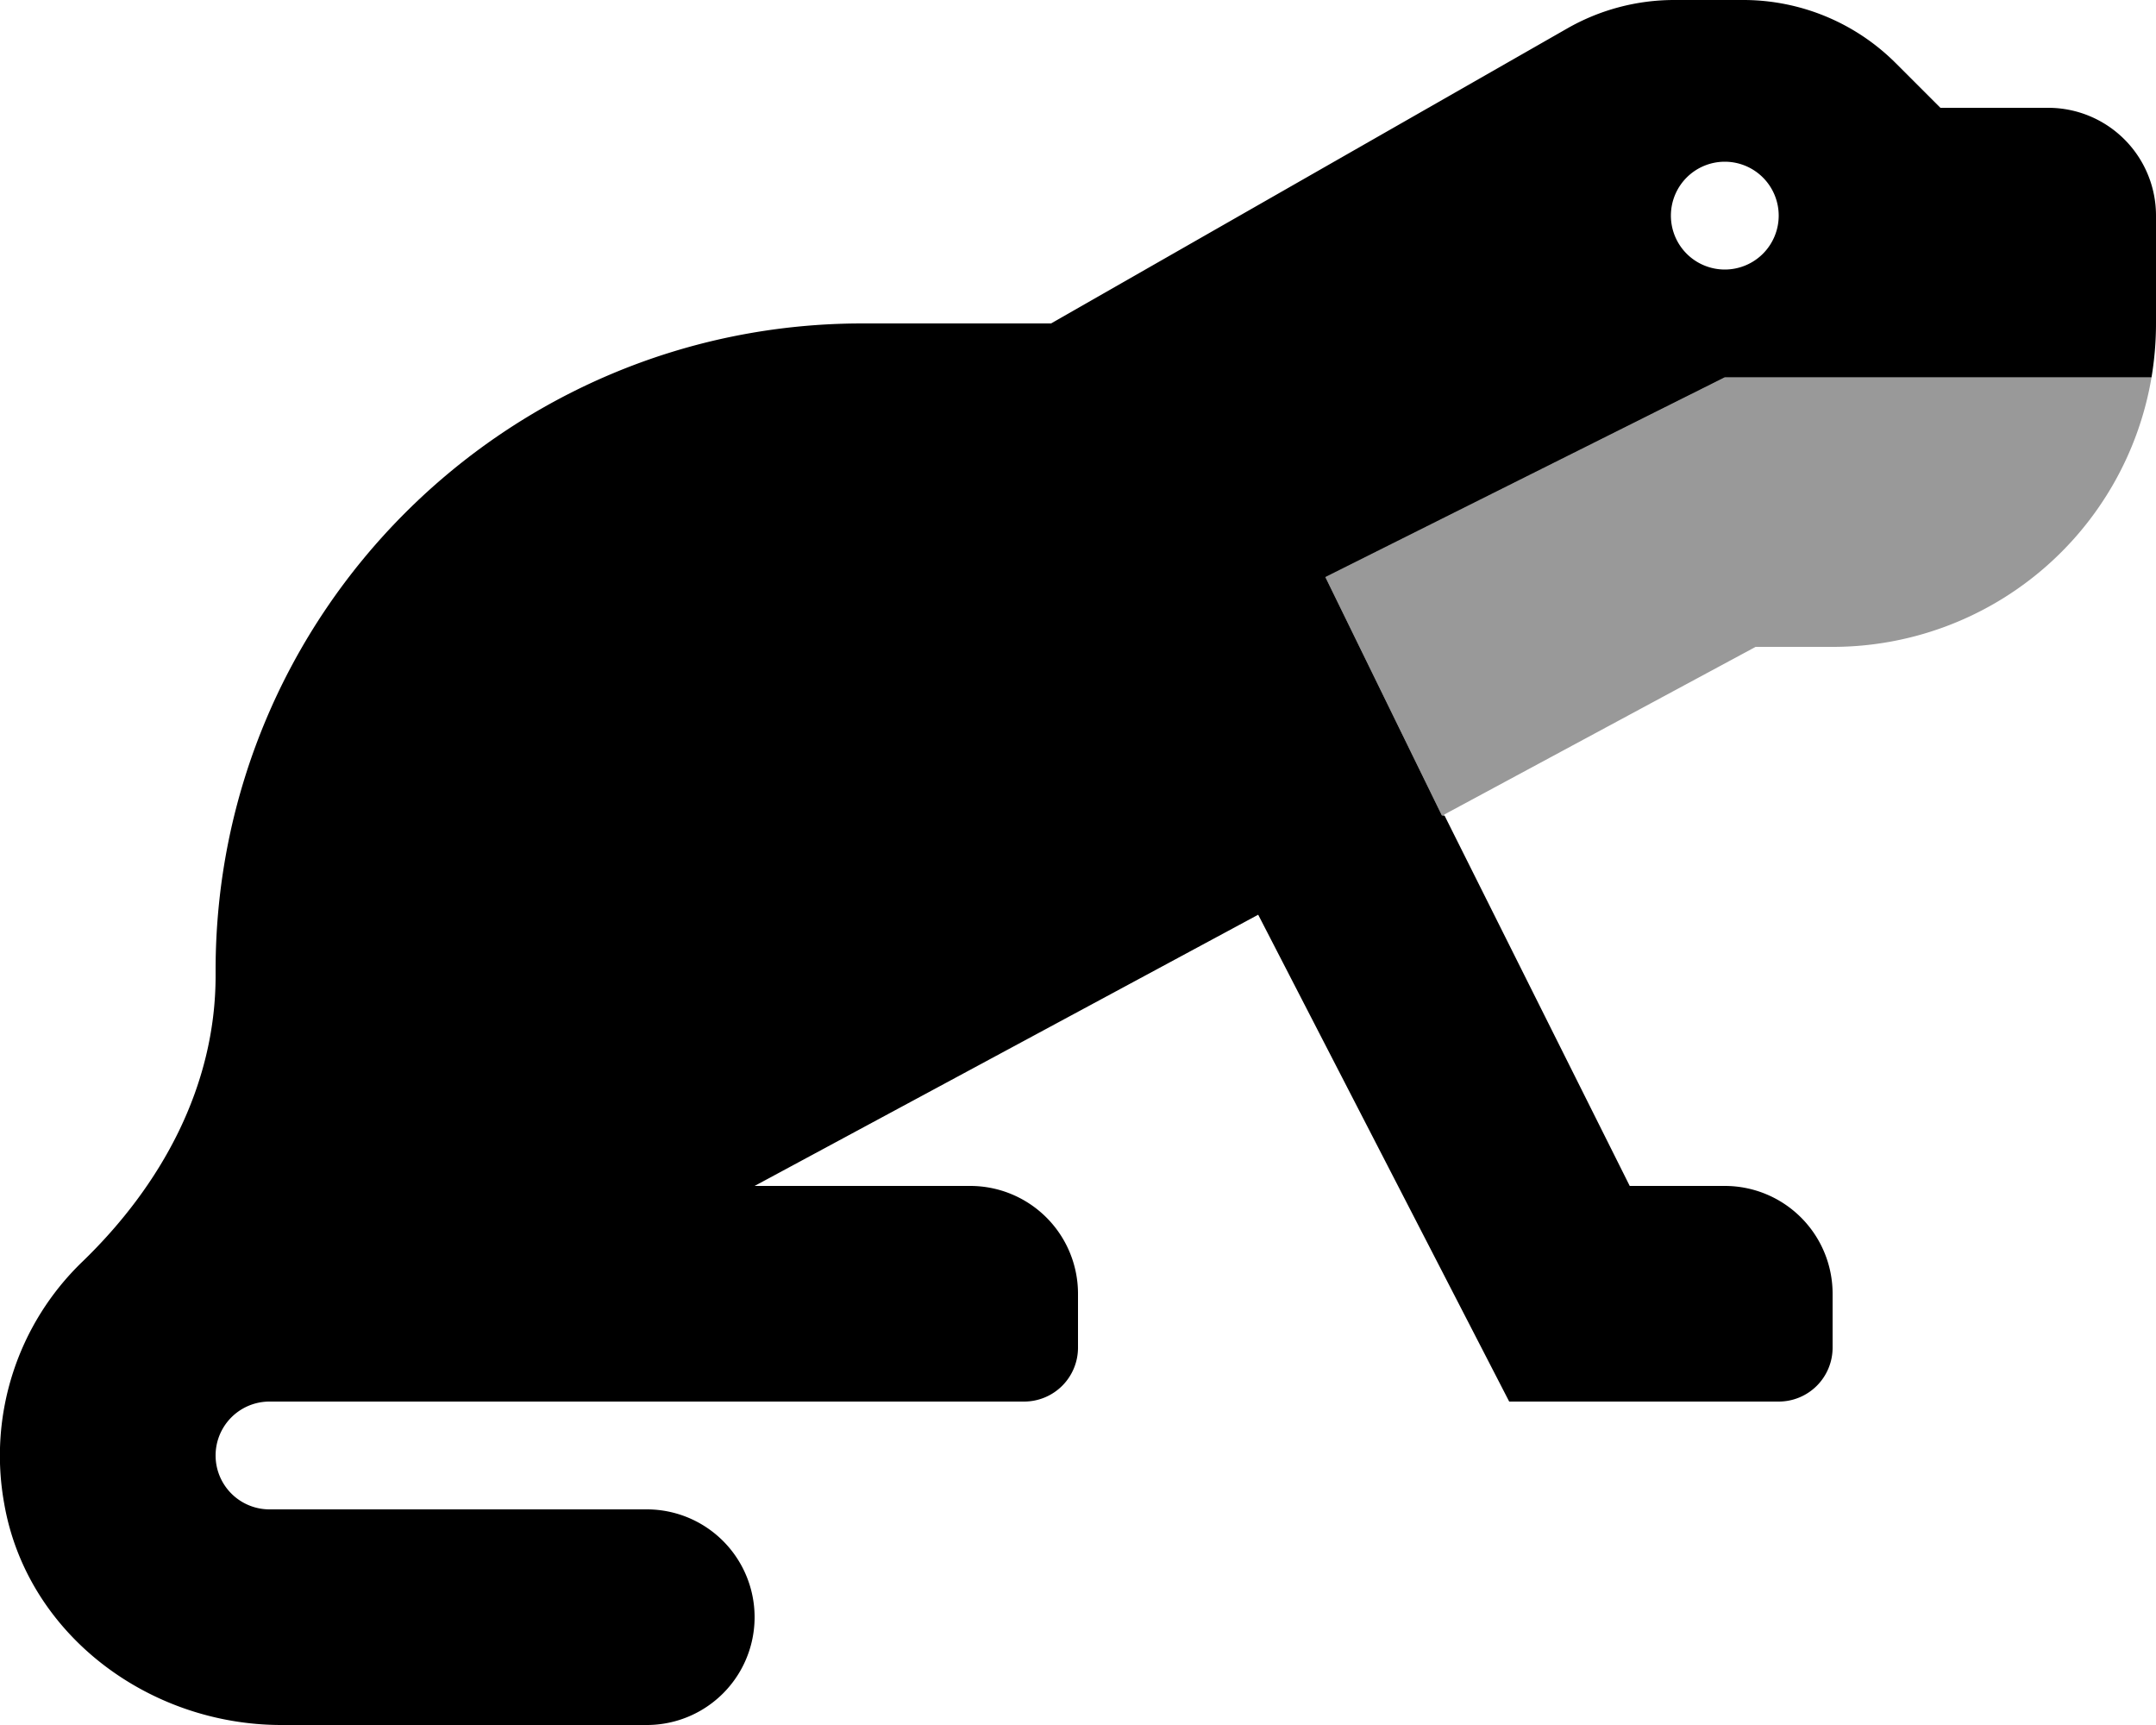
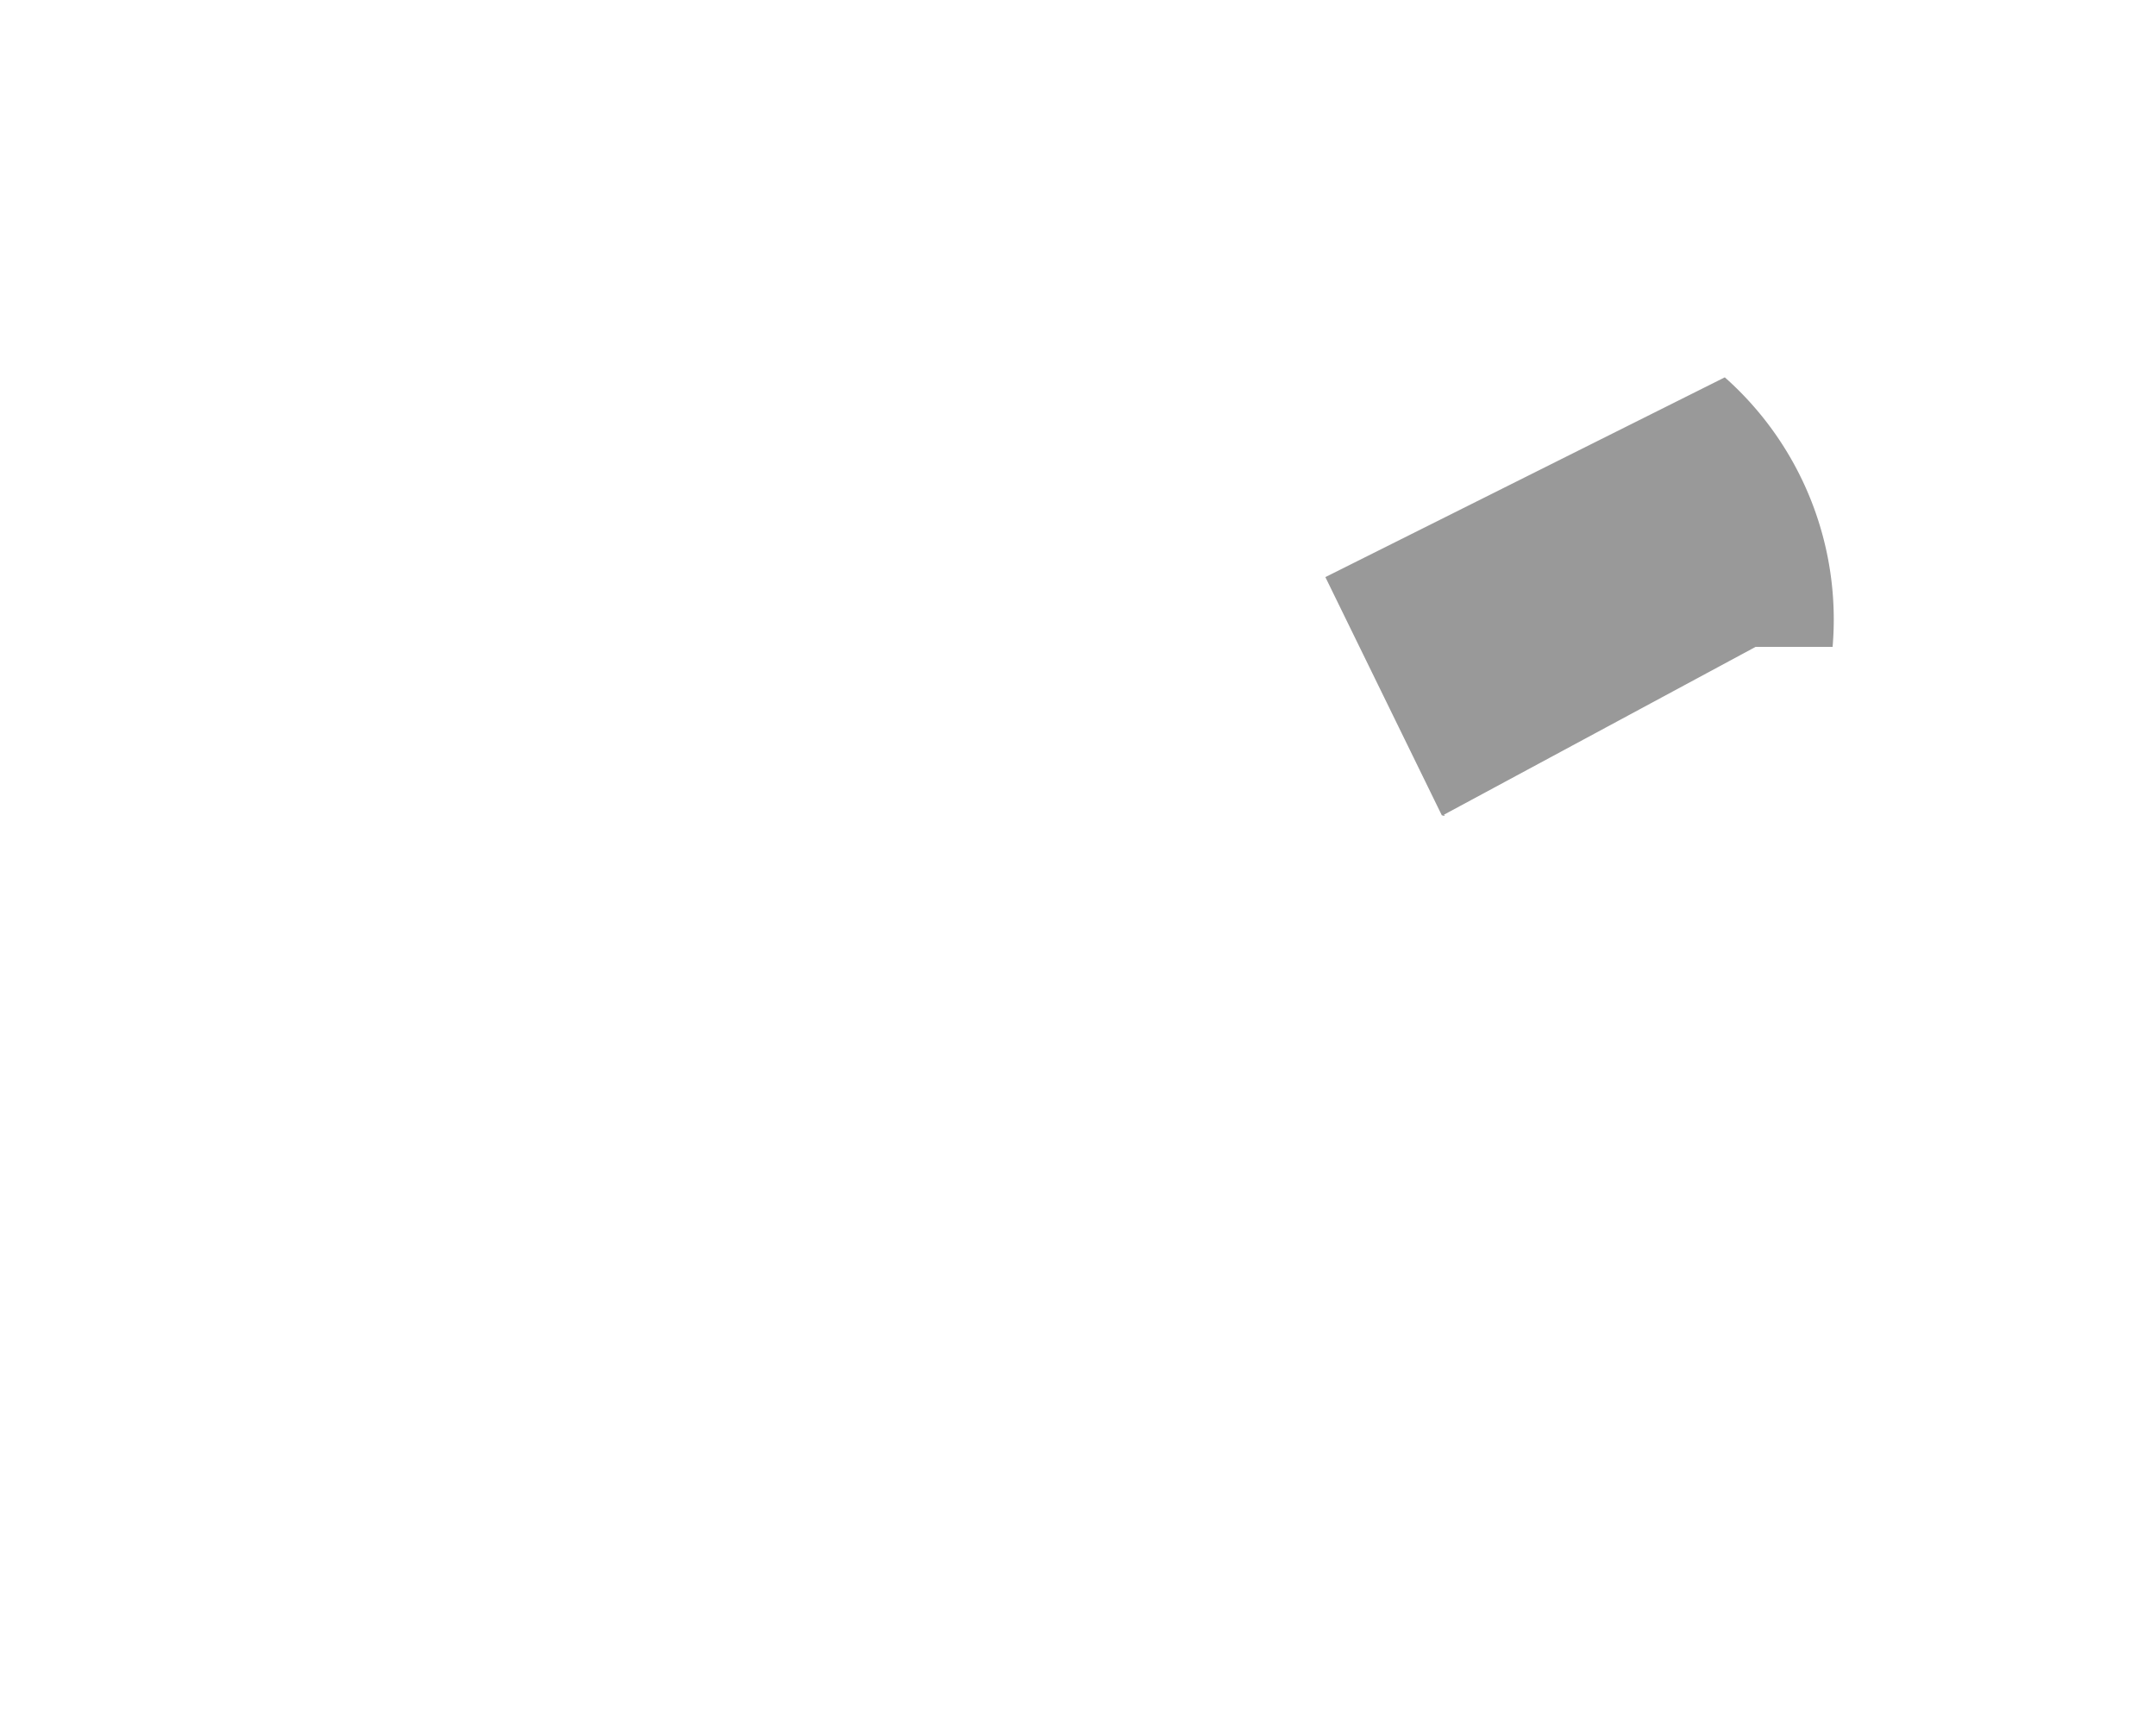
<svg xmlns="http://www.w3.org/2000/svg" viewBox="0 0 640 512">
  <defs>
    <style>.fa-secondary{opacity:.4}</style>
  </defs>
-   <path d="M544 192h-22.86l-92.47 49.79.19.39-.86-.18-34.57-70.71L512 112h126.67A96 96 0 0 1 544 192z" class="fa-secondary" />
-   <path d="M512 352h-28.22l-54.92-109.82-.86-.18-34.57-70.71L512 112h126.67A97 97 0 0 0 640 96V64a32 32 0 0 0-32-32h-32l-13.25-13.25A64 64 0 0 0 517.49 0H497a64 64 0 0 0-31.75 8.43L312 96h-56C150 96 64 182 64 288v1.61c0 32.75-16 62.14-39.56 84.89a79.91 79.91 0 0 0-23.19 71.8C8 485.1 44.15 512 83.53 512H192a32 32 0 0 0 0-64H80a16 16 0 0 1 0-32h224a16 16 0 0 0 16-16v-16a32 32 0 0 0-32-32h-64l149.49-80.5L448 416h80a16 16 0 0 0 16-16v-16a32 32 0 0 0-32-32zm0-304a16 16 0 1 1-16 16 16 16 0 0 1 16-16z" class="fa-primary" />
+   <path d="M544 192h-22.86l-92.47 49.79.19.39-.86-.18-34.57-70.71L512 112A96 96 0 0 1 544 192z" class="fa-secondary" />
</svg>